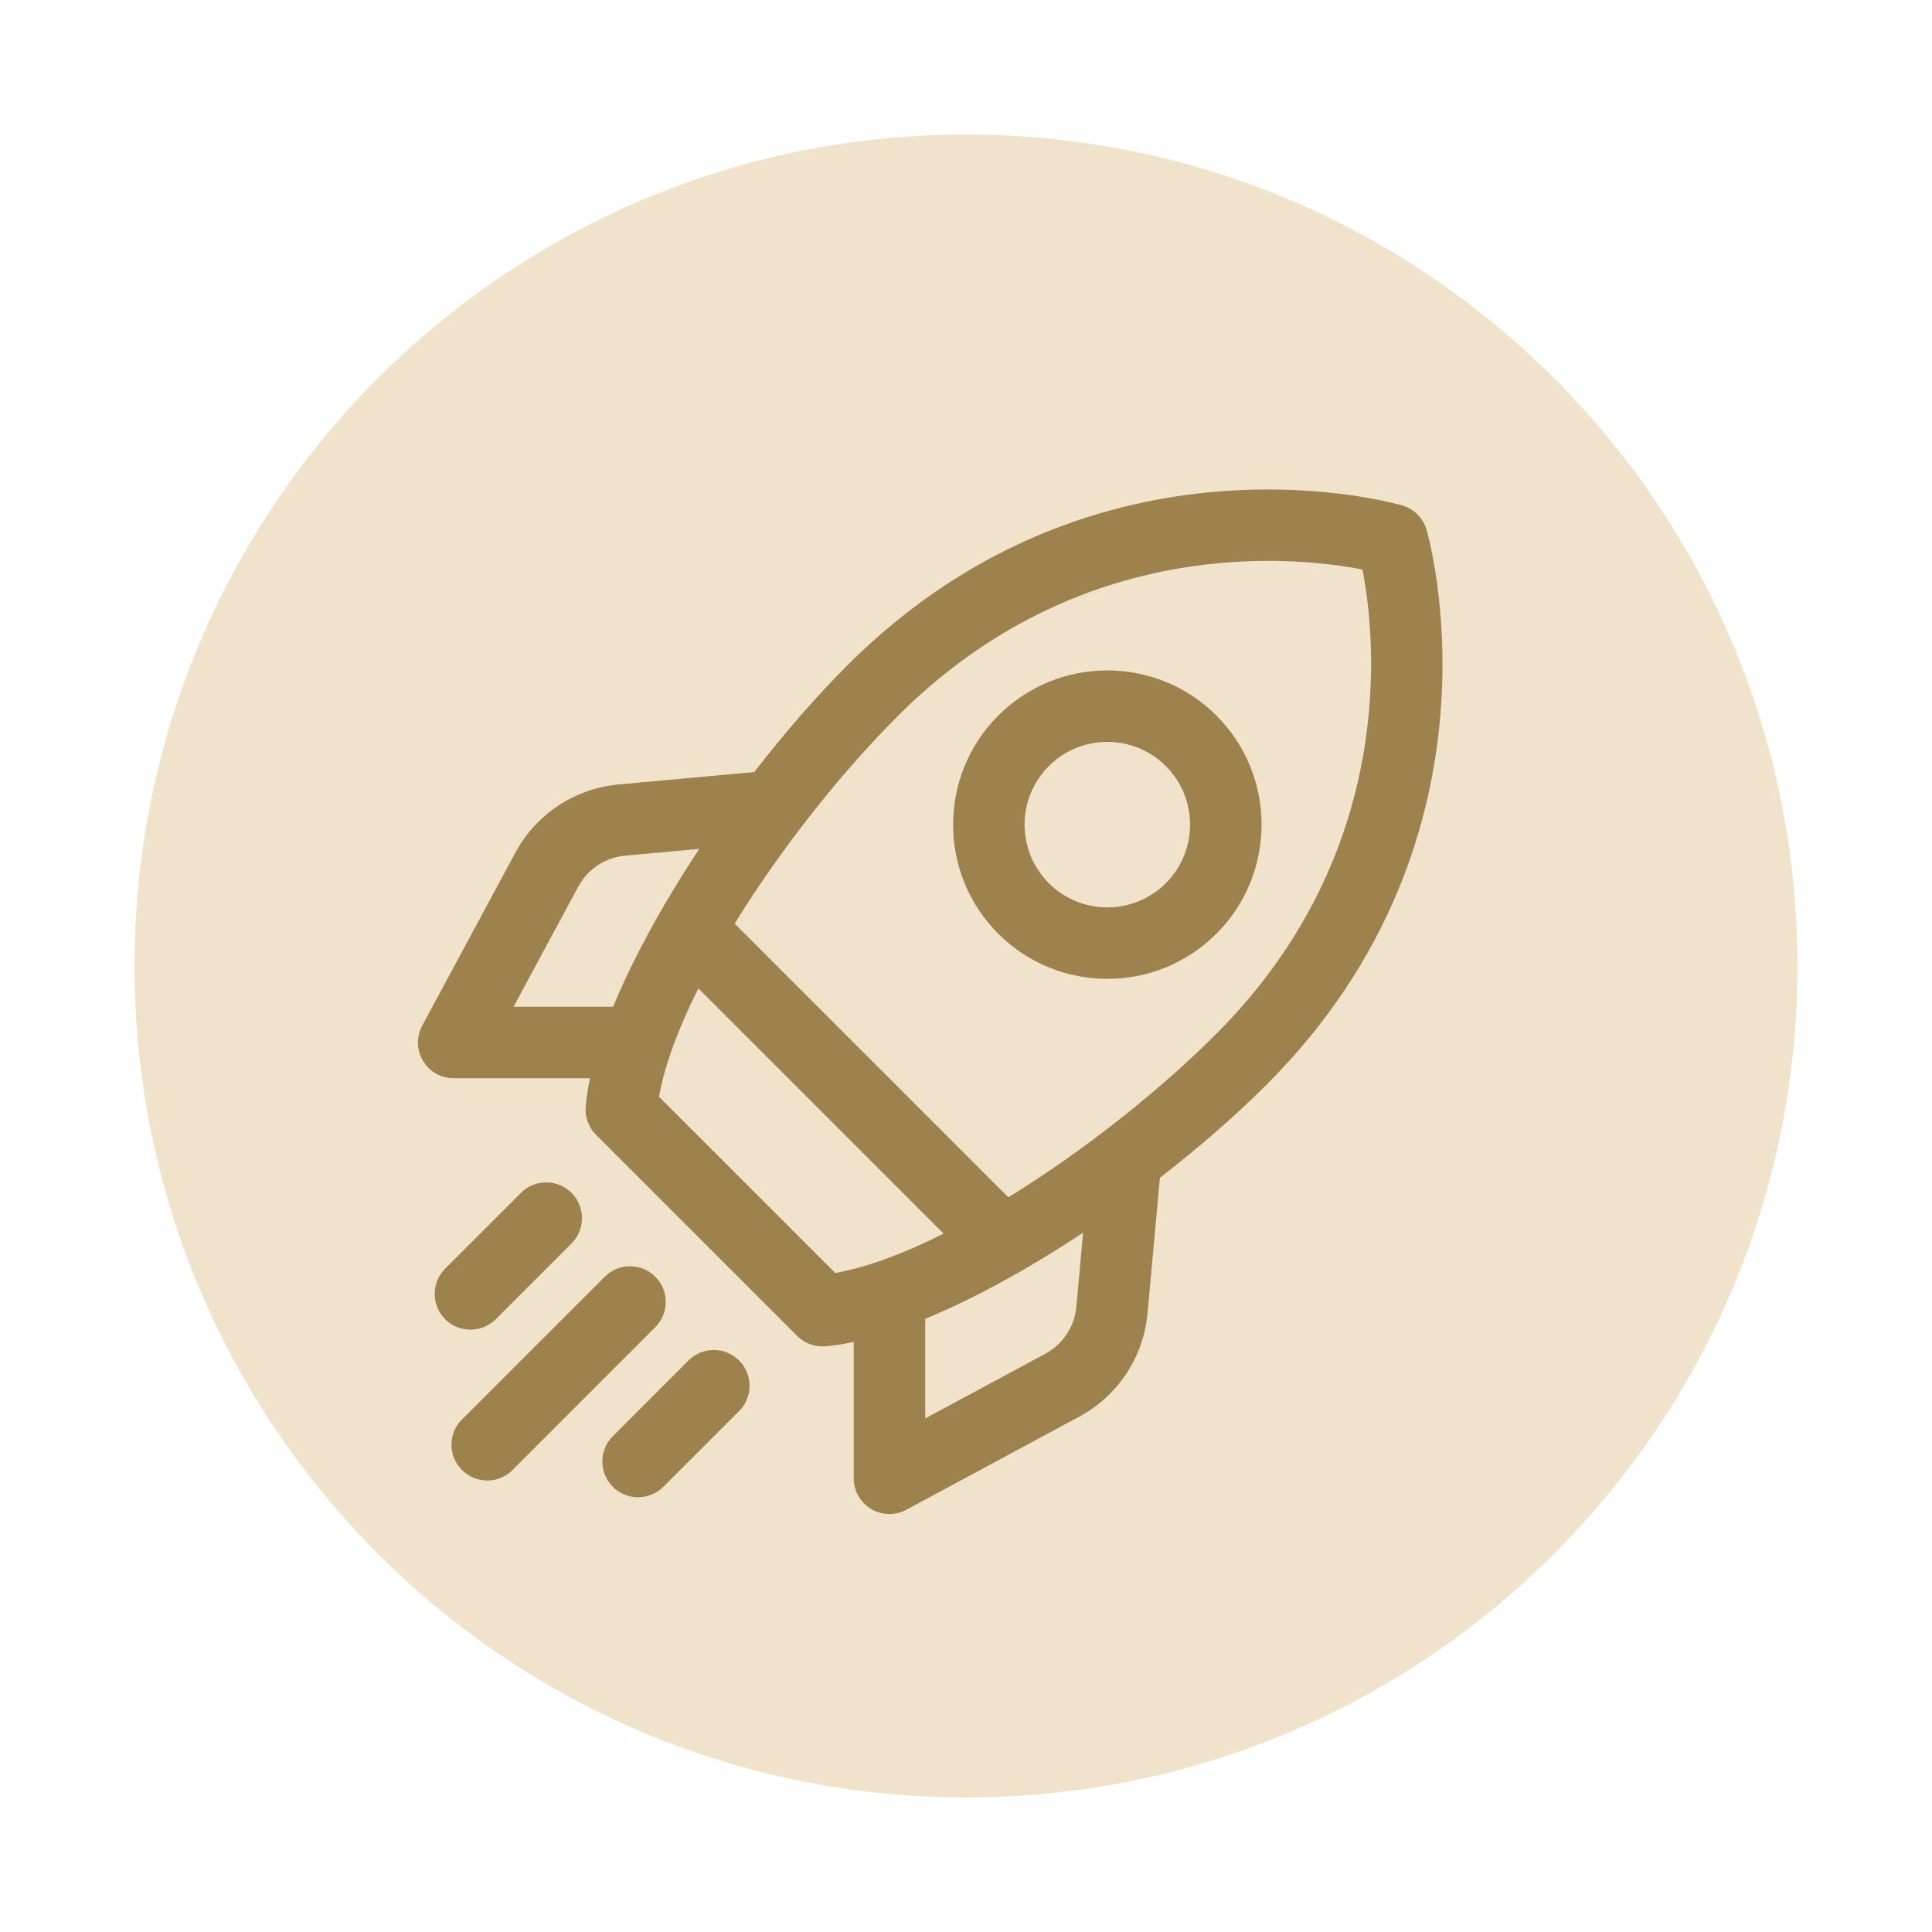
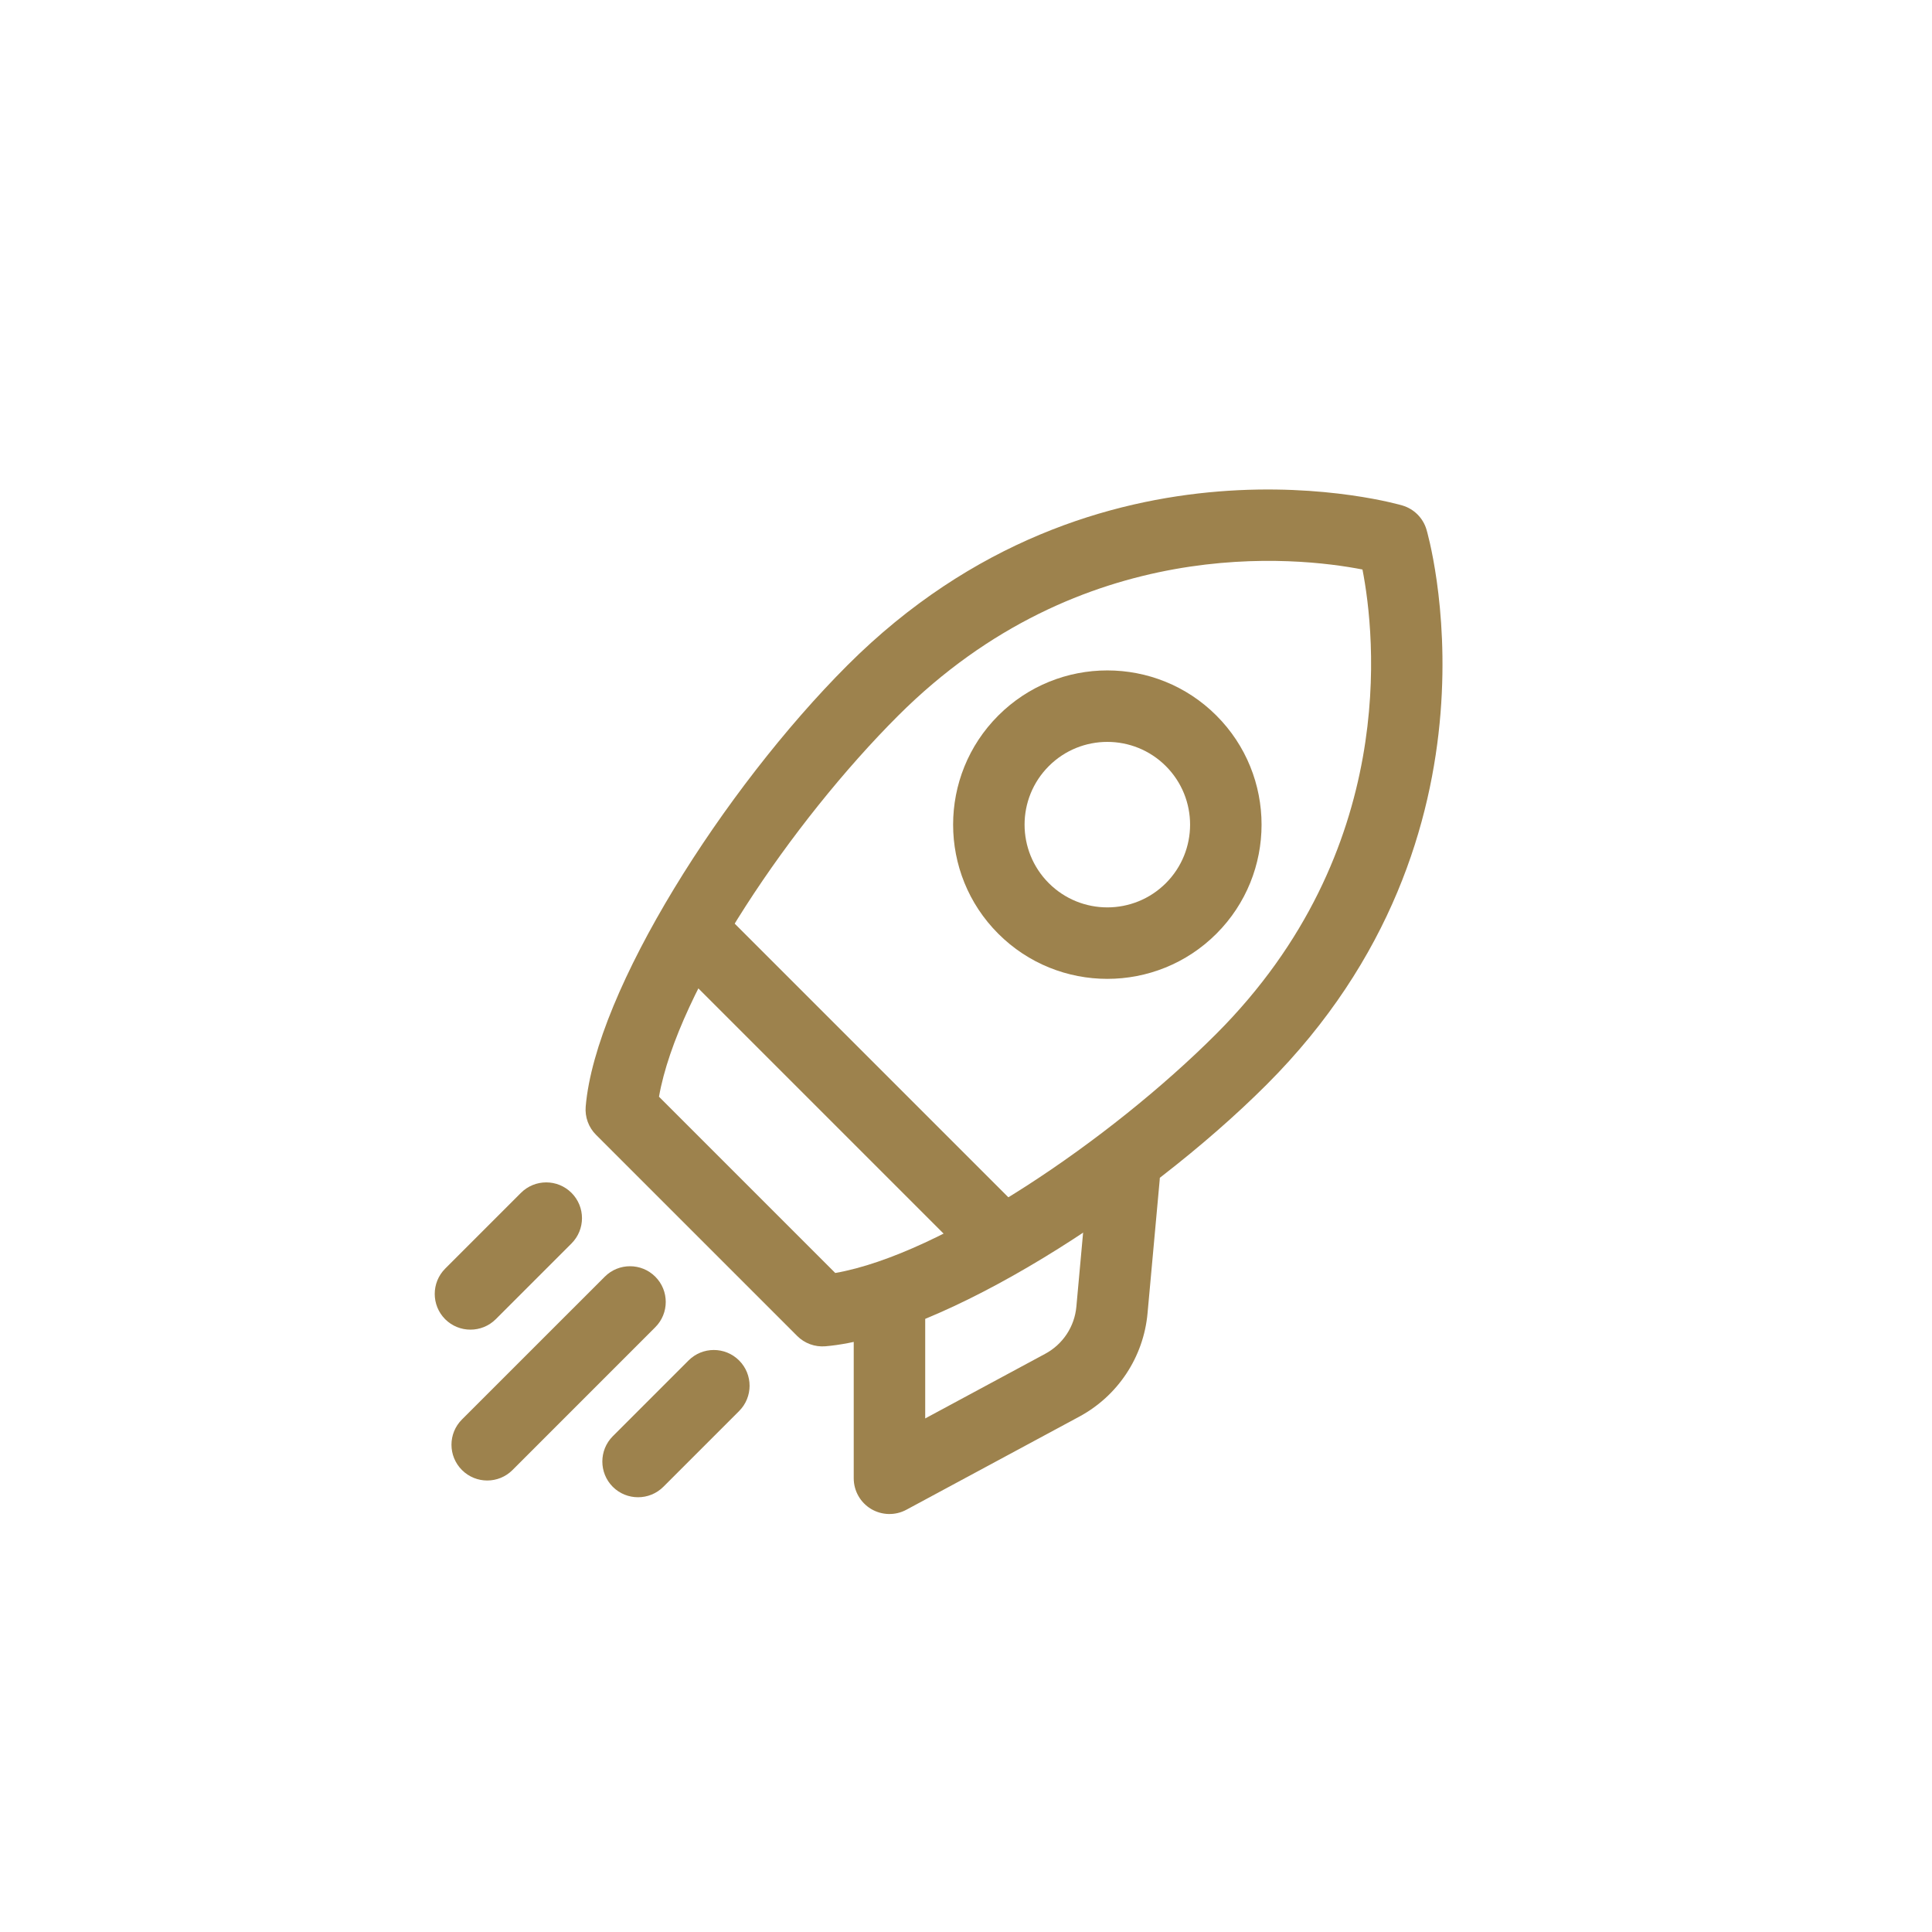
<svg xmlns="http://www.w3.org/2000/svg" width="500" zoomAndPan="magnify" viewBox="0 0 375 375" height="500" preserveAspectRatio="xMidYMid meet" version="1.2">
  <defs>
    <filter x="0%" y="0%" width="100%" filterUnits="objectBoundingBox" id="3229cfbba5" height="100%">
      <feColorMatrix values="0 0 0 0 1 0 0 0 0 1 0 0 0 0 1 0 0 0 1 0" type="matrix" in="SourceGraphic" />
    </filter>
    <clipPath id="1e6ee28a41">
      <path d="M 1.113 1.113 L 323.887 1.113 L 323.887 323.887 L 1.113 323.887 Z M 1.113 1.113 " />
    </clipPath>
    <clipPath id="f7bb9870d7">
      <path d="M 162.5 1.113 C 73.367 1.113 1.113 73.367 1.113 162.5 C 1.113 251.633 73.367 323.887 162.5 323.887 C 251.633 323.887 323.887 251.633 323.887 162.5 C 323.887 73.367 251.633 1.113 162.5 1.113 Z M 162.5 1.113 " />
    </clipPath>
    <clipPath id="f07cb38c3a">
      <rect x="0" width="324" y="0" height="324" />
    </clipPath>
  </defs>
  <g id="28bd479fa5">
    <g mask="url(#0fb6e5d154)" transform="matrix(1,0,0,1,25,25)">
      <g clip-path="url(#f07cb38c3a)">
        <g clip-rule="nonzero" clip-path="url(#1e6ee28a41)">
          <g clip-rule="nonzero" clip-path="url(#f7bb9870d7)">
-             <path style=" stroke:none;fill-rule:nonzero;fill:#eddbbe;fill-opacity:1;" d="M 1.113 1.113 L 323.887 1.113 L 323.887 323.887 L 1.113 323.887 Z M 1.113 1.113 " />
-           </g>
+             </g>
        </g>
      </g>
      <mask id="0fb6e5d154">
        <g filter="url(#3229cfbba5)">
-           <rect x="0" width="375" y="0" height="375" style="fill:#000000;fill-opacity:0.8;stroke:none;" />
-         </g>
+           </g>
      </mask>
    </g>
    <path style=" stroke:none;fill-rule:evenodd;fill:#9d824d;fill-opacity:1;" d="M 276.887 102.809 C 276.223 100.543 274.453 98.773 272.188 98.109 C 272.188 98.109 213.102 80.523 164.484 129.133 C 140.527 153.09 115.602 192.297 113.684 214.773 C 113.508 216.809 114.242 218.828 115.691 220.27 L 154.727 259.305 C 156.168 260.754 158.188 261.484 160.219 261.312 C 182.699 259.395 221.906 234.469 245.863 210.512 C 294.473 161.895 276.887 102.809 276.887 102.809 Z M 264.457 110.551 C 266.926 123.242 271.613 165.133 236.051 200.699 C 215.434 221.324 182.77 243.477 162.125 247.086 C 162.125 247.086 127.91 212.871 127.91 212.871 C 131.527 192.223 153.672 159.562 174.297 138.945 C 209.863 103.383 251.766 108.07 264.445 110.539 Z M 264.457 110.551 " />
    <path style=" stroke:none;fill-rule:evenodd;fill:#9d824d;fill-opacity:1;" d="M 236.105 138.891 C 224.422 127.207 205.441 127.207 193.762 138.891 C 182.078 150.574 182.078 169.555 193.762 181.234 C 205.441 192.918 224.422 192.918 236.105 181.234 C 247.789 169.555 247.789 150.574 236.105 138.891 Z M 226.293 148.703 C 232.562 154.977 232.562 165.152 226.293 171.422 C 220.02 177.691 209.844 177.691 203.574 171.422 C 197.301 165.152 197.301 154.977 203.574 148.703 C 209.844 142.434 220.02 142.434 226.293 148.703 Z M 226.293 148.703 " />
    <path style=" stroke:none;fill-rule:evenodd;fill:#9d824d;fill-opacity:1;" d="M 197.258 233.93 L 141.066 177.738 C 138.363 175.039 133.961 175.039 131.262 177.738 C 128.551 180.449 128.551 184.844 131.262 187.555 L 187.441 243.734 C 190.152 246.445 194.547 246.445 197.258 243.734 C 199.957 241.035 199.957 236.633 197.258 233.93 Z M 197.258 233.93 " />
    <path style=" stroke:none;fill-rule:evenodd;fill:#9d824d;fill-opacity:1;" d="M 211.277 227.754 C 211.277 227.754 209.883 243.043 208.922 253.633 C 208.57 257.5 206.301 260.922 202.891 262.762 L 179.582 275.316 C 179.582 275.316 179.582 254.402 179.582 254.402 C 179.582 250.57 176.473 247.465 172.645 247.465 C 168.812 247.465 165.707 250.57 165.707 254.402 L 165.707 286.934 C 165.707 289.375 166.992 291.641 169.082 292.891 C 171.18 294.137 173.781 294.203 175.938 293.035 C 175.938 293.035 197.082 281.652 209.465 274.98 C 216.984 270.941 221.973 263.391 222.738 254.891 C 223.703 244.301 225.098 229 225.098 229 C 225.441 225.191 222.629 221.812 218.816 221.473 C 214.996 221.121 211.621 223.934 211.277 227.754 Z M 211.277 227.754 " />
-     <path style=" stroke:none;fill-rule:evenodd;fill:#9d824d;fill-opacity:1;" d="M 145.996 149.898 C 145.996 149.898 130.695 151.293 120.105 152.258 C 111.605 153.023 104.055 158.012 100.016 165.531 C 93.344 177.914 81.961 199.059 81.961 199.059 C 80.793 201.215 80.859 203.816 82.105 205.914 C 83.355 208.004 85.621 209.289 88.062 209.289 L 120.594 209.289 C 124.426 209.289 127.531 206.184 127.531 202.352 C 127.531 198.523 124.426 195.414 120.594 195.414 L 99.68 195.414 L 112.234 172.105 C 114.074 168.695 117.496 166.426 121.363 166.074 C 131.953 165.113 147.242 163.719 147.242 163.719 C 151.062 163.375 153.875 160 153.523 156.18 C 153.184 152.367 149.805 149.555 145.996 149.898 Z M 145.996 149.898 " />
    <path style=" stroke:none;fill-rule:evenodd;fill:#9d824d;fill-opacity:1;" d="M 101.113 231.535 L 86.406 246.242 C 83.707 248.953 83.707 253.348 86.406 256.059 C 89.117 258.758 93.512 258.758 96.223 256.059 L 110.93 241.352 C 113.641 238.641 113.641 234.246 110.93 231.535 C 108.219 228.824 103.824 228.824 101.113 231.535 Z M 101.113 231.535 " />
    <path style=" stroke:none;fill-rule:evenodd;fill:#9d824d;fill-opacity:1;" d="M 117.387 247.805 L 89.664 275.52 C 86.953 278.227 86.953 282.621 89.664 285.332 C 92.375 288.043 96.77 288.043 99.477 285.332 L 127.191 257.609 C 129.898 254.91 129.898 250.508 127.191 247.805 C 124.488 245.098 120.086 245.098 117.387 247.805 Z M 117.387 247.805 " />
    <path style=" stroke:none;fill-rule:evenodd;fill:#9d824d;fill-opacity:1;" d="M 133.645 264.066 L 118.938 278.773 C 116.238 281.484 116.238 285.879 118.938 288.59 C 121.648 291.289 126.043 291.289 128.754 288.59 L 143.461 273.883 C 146.172 271.172 146.172 266.777 143.461 264.066 C 140.75 261.355 136.355 261.355 133.645 264.066 Z M 133.645 264.066 " />
  </g>
</svg>